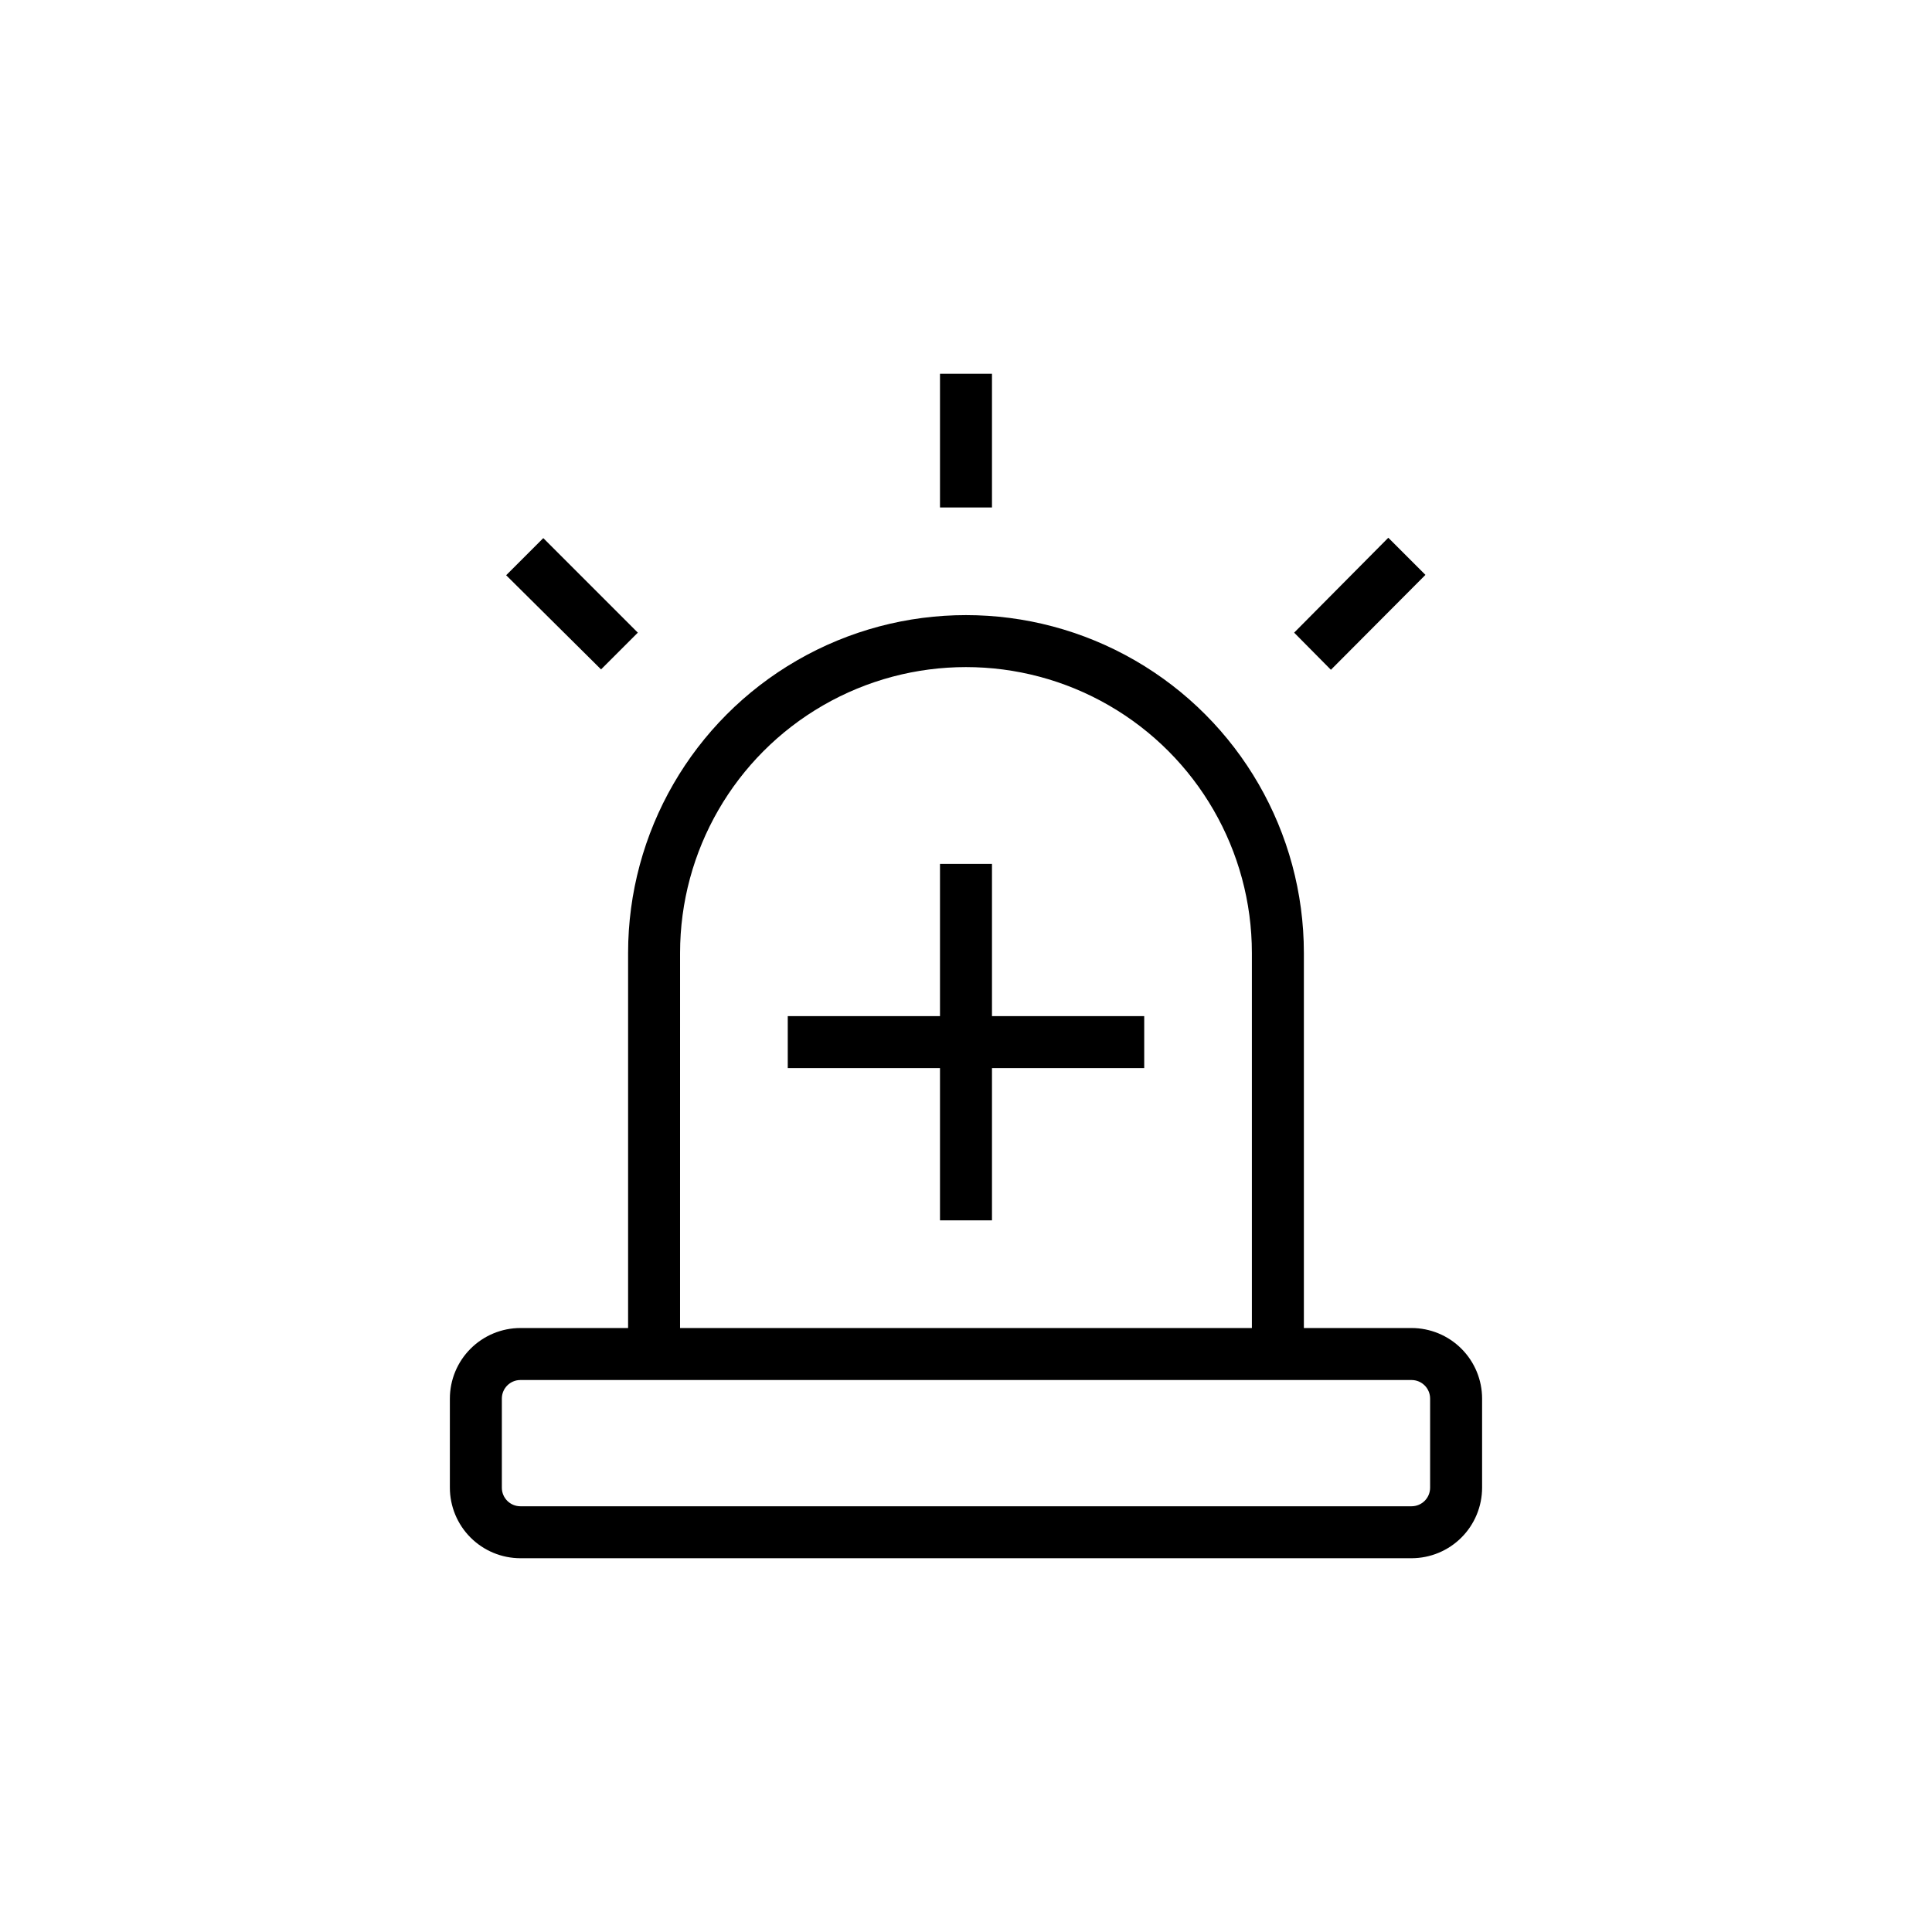
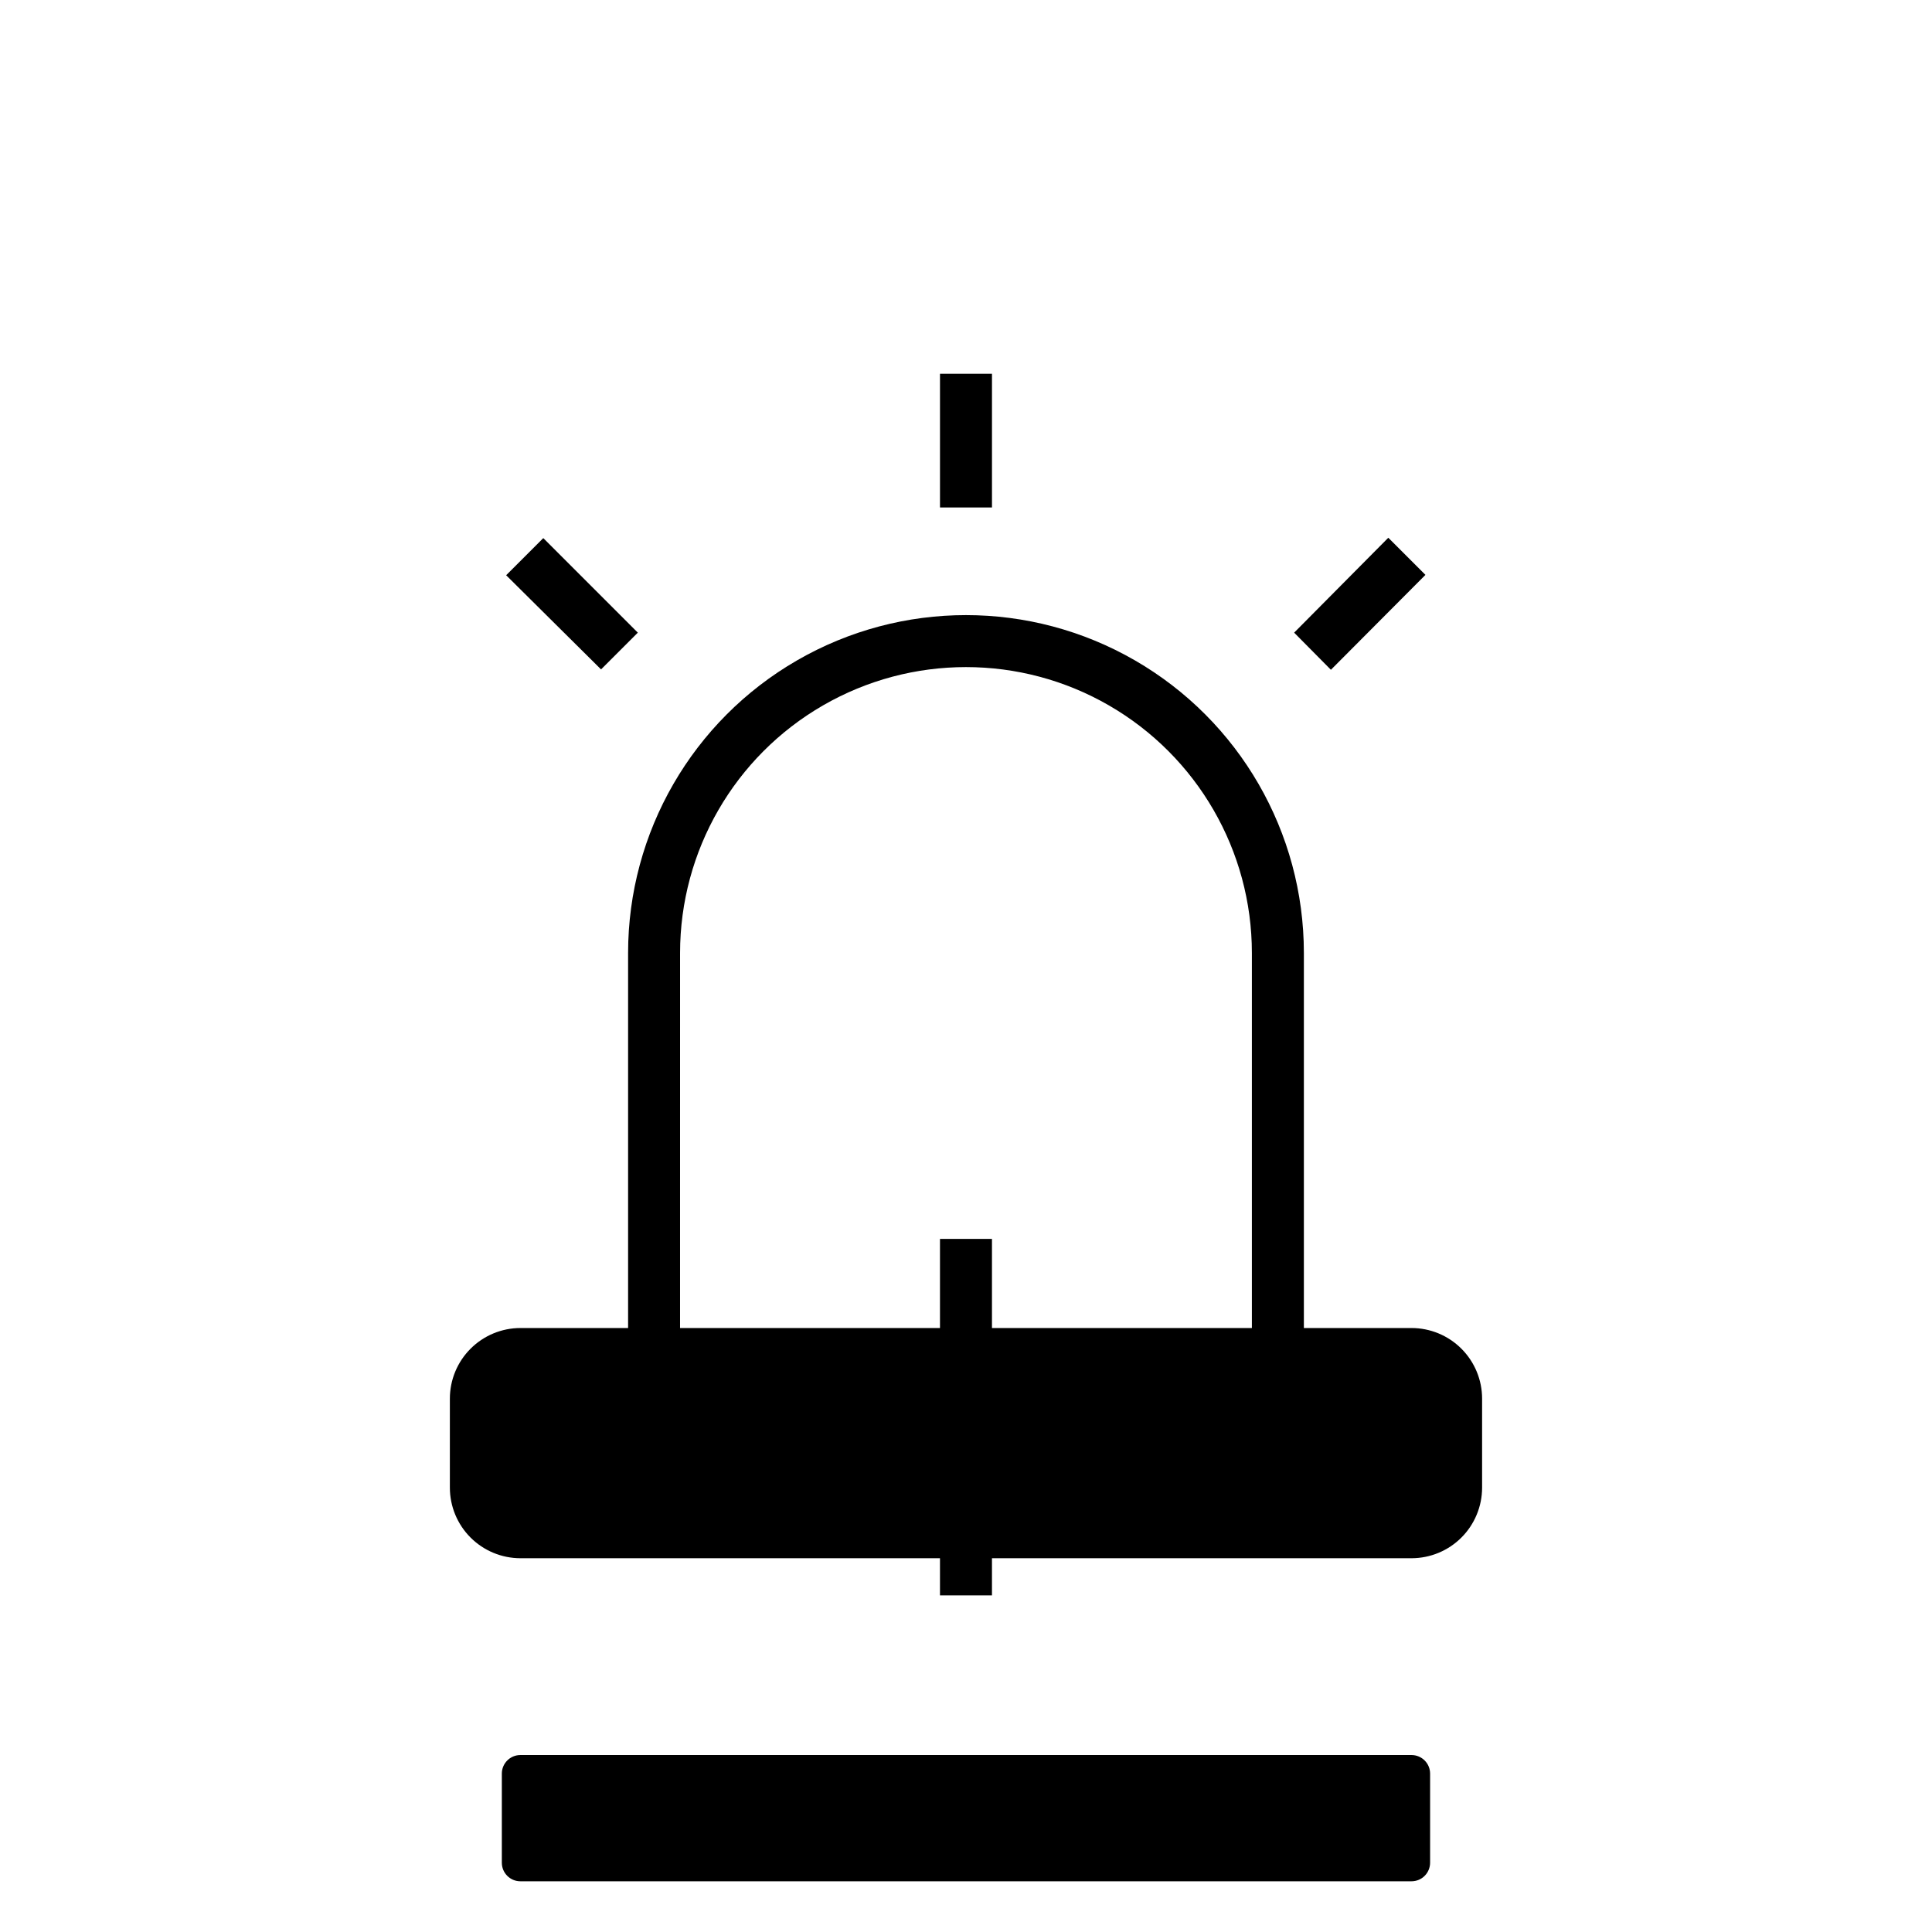
<svg xmlns="http://www.w3.org/2000/svg" fill="#000000" width="800px" height="800px" version="1.1" viewBox="144 144 512 512">
-   <path d="m313.03 311.66-25.051-25.055-9.84 9.84 25.148 24.953zm93.855-68.605h-13.777v35.426h13.777zm114.87 53.293-9.84-9.84-24.953 25.152 9.742 9.84zm-3.68 199.59h-28.535v-99.383c0-31.992-17.066-61.551-44.773-77.547-27.703-15.996-61.84-15.996-89.543 0-27.707 15.996-44.773 45.555-44.773 77.547v99.383h-28.535c-4.957 0.008-9.711 1.977-13.215 5.484-3.504 3.504-5.477 8.258-5.481 13.215v23.617-0.004c0.004 4.957 1.977 9.711 5.481 13.215s8.258 5.477 13.215 5.481h236.16c4.957-0.004 9.711-1.977 13.215-5.481 3.504-3.504 5.477-8.258 5.481-13.215v-23.617 0.004c-0.004-4.957-1.977-9.711-5.481-13.215-3.504-3.508-8.258-5.477-13.215-5.484zm-193.85-99.383c0-27.07 14.441-52.082 37.883-65.617 23.445-13.535 52.328-13.535 75.77 0 23.441 13.535 37.883 38.547 37.883 65.617v99.383h-151.54zm198.77 141.7c0 1.305-0.52 2.559-1.441 3.481s-2.176 1.441-3.481 1.441h-236.16c-2.719 0-4.918-2.203-4.918-4.922v-23.617 0.004c0-2.719 2.199-4.922 4.918-4.922h236.16c1.305 0 2.559 0.52 3.481 1.441s1.441 2.172 1.441 3.481zm-116.11-165.31h-13.777v40.344h-40.344v13.777h40.344v40.344h13.777v-40.344h40.344v-13.777h-40.344z" />
+   <path d="m313.03 311.66-25.051-25.055-9.84 9.84 25.148 24.953zm93.855-68.605h-13.777v35.426h13.777zm114.87 53.293-9.84-9.84-24.953 25.152 9.742 9.84zm-3.68 199.59h-28.535v-99.383c0-31.992-17.066-61.551-44.773-77.547-27.703-15.996-61.84-15.996-89.543 0-27.707 15.996-44.773 45.555-44.773 77.547v99.383h-28.535c-4.957 0.008-9.711 1.977-13.215 5.484-3.504 3.504-5.477 8.258-5.481 13.215v23.617-0.004c0.004 4.957 1.977 9.711 5.481 13.215s8.258 5.477 13.215 5.481h236.16c4.957-0.004 9.711-1.977 13.215-5.481 3.504-3.504 5.477-8.258 5.481-13.215v-23.617 0.004c-0.004-4.957-1.977-9.711-5.481-13.215-3.504-3.508-8.258-5.477-13.215-5.484zm-193.85-99.383c0-27.07 14.441-52.082 37.883-65.617 23.445-13.535 52.328-13.535 75.77 0 23.441 13.535 37.883 38.547 37.883 65.617v99.383h-151.54m198.77 141.7c0 1.305-0.52 2.559-1.441 3.481s-2.176 1.441-3.481 1.441h-236.16c-2.719 0-4.918-2.203-4.918-4.922v-23.617 0.004c0-2.719 2.199-4.922 4.918-4.922h236.16c1.305 0 2.559 0.52 3.481 1.441s1.441 2.172 1.441 3.481zm-116.11-165.31h-13.777v40.344h-40.344v13.777h40.344v40.344h13.777v-40.344h40.344v-13.777h-40.344z" />
</svg>